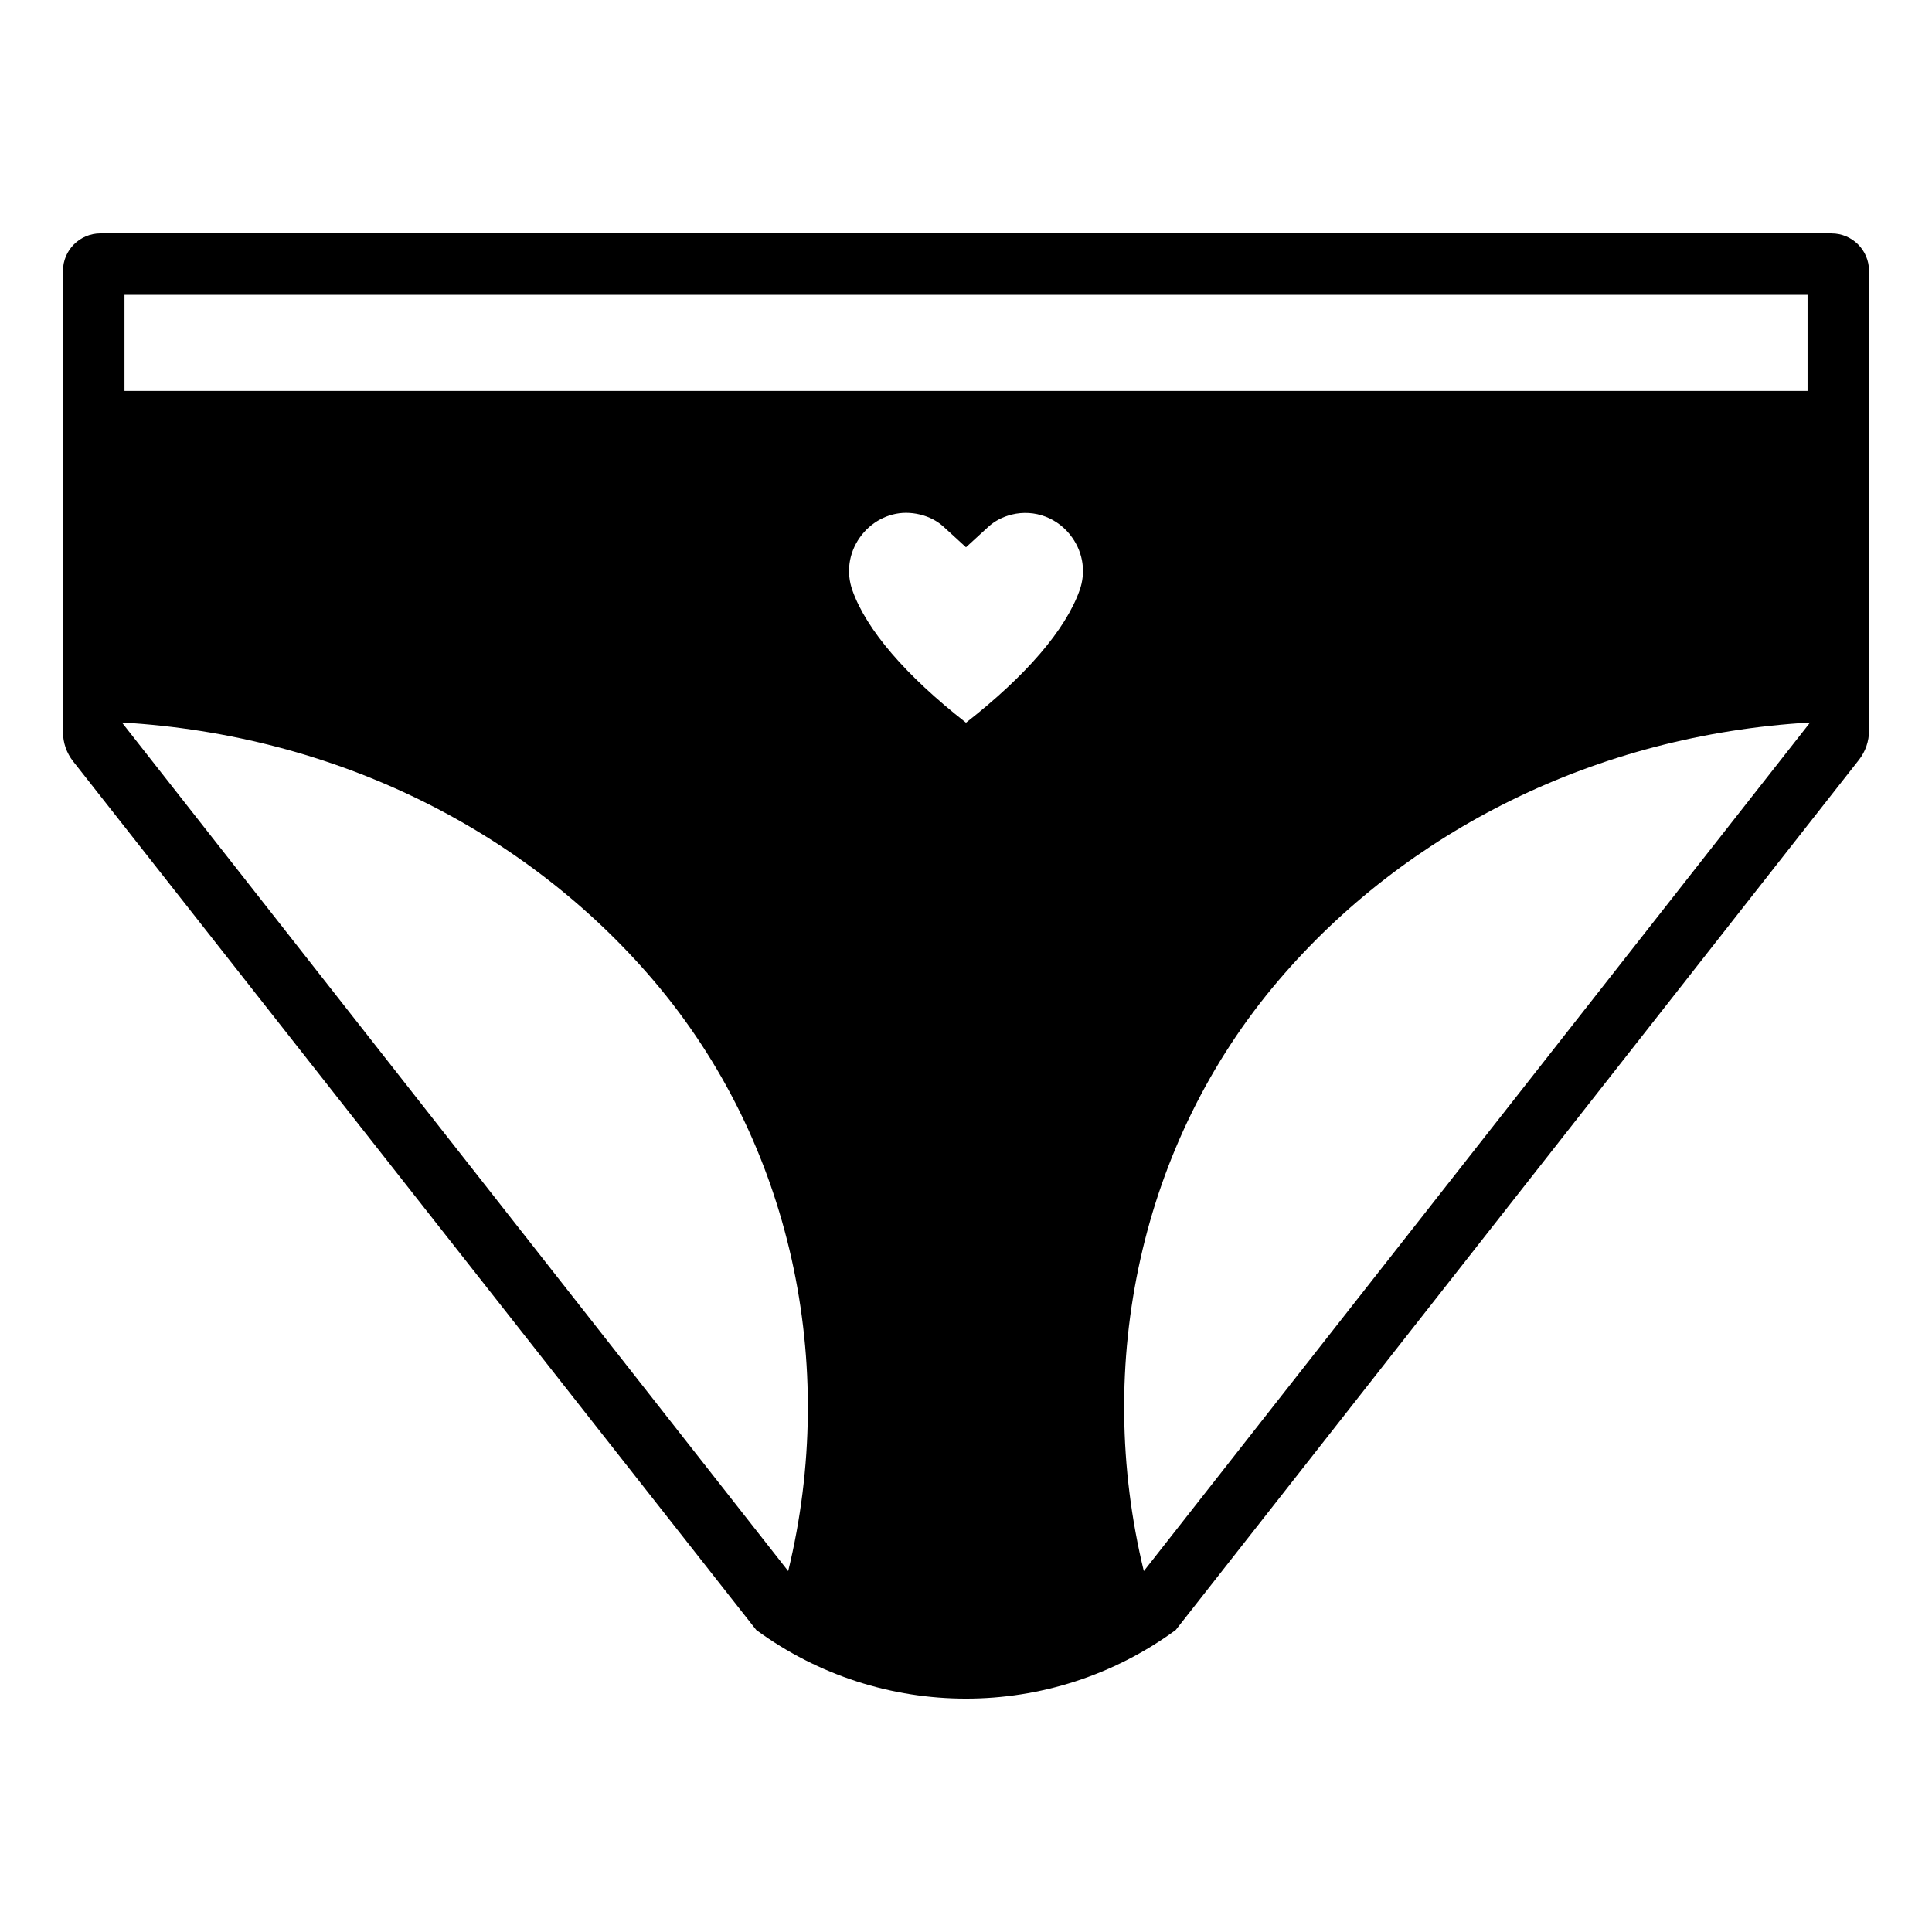
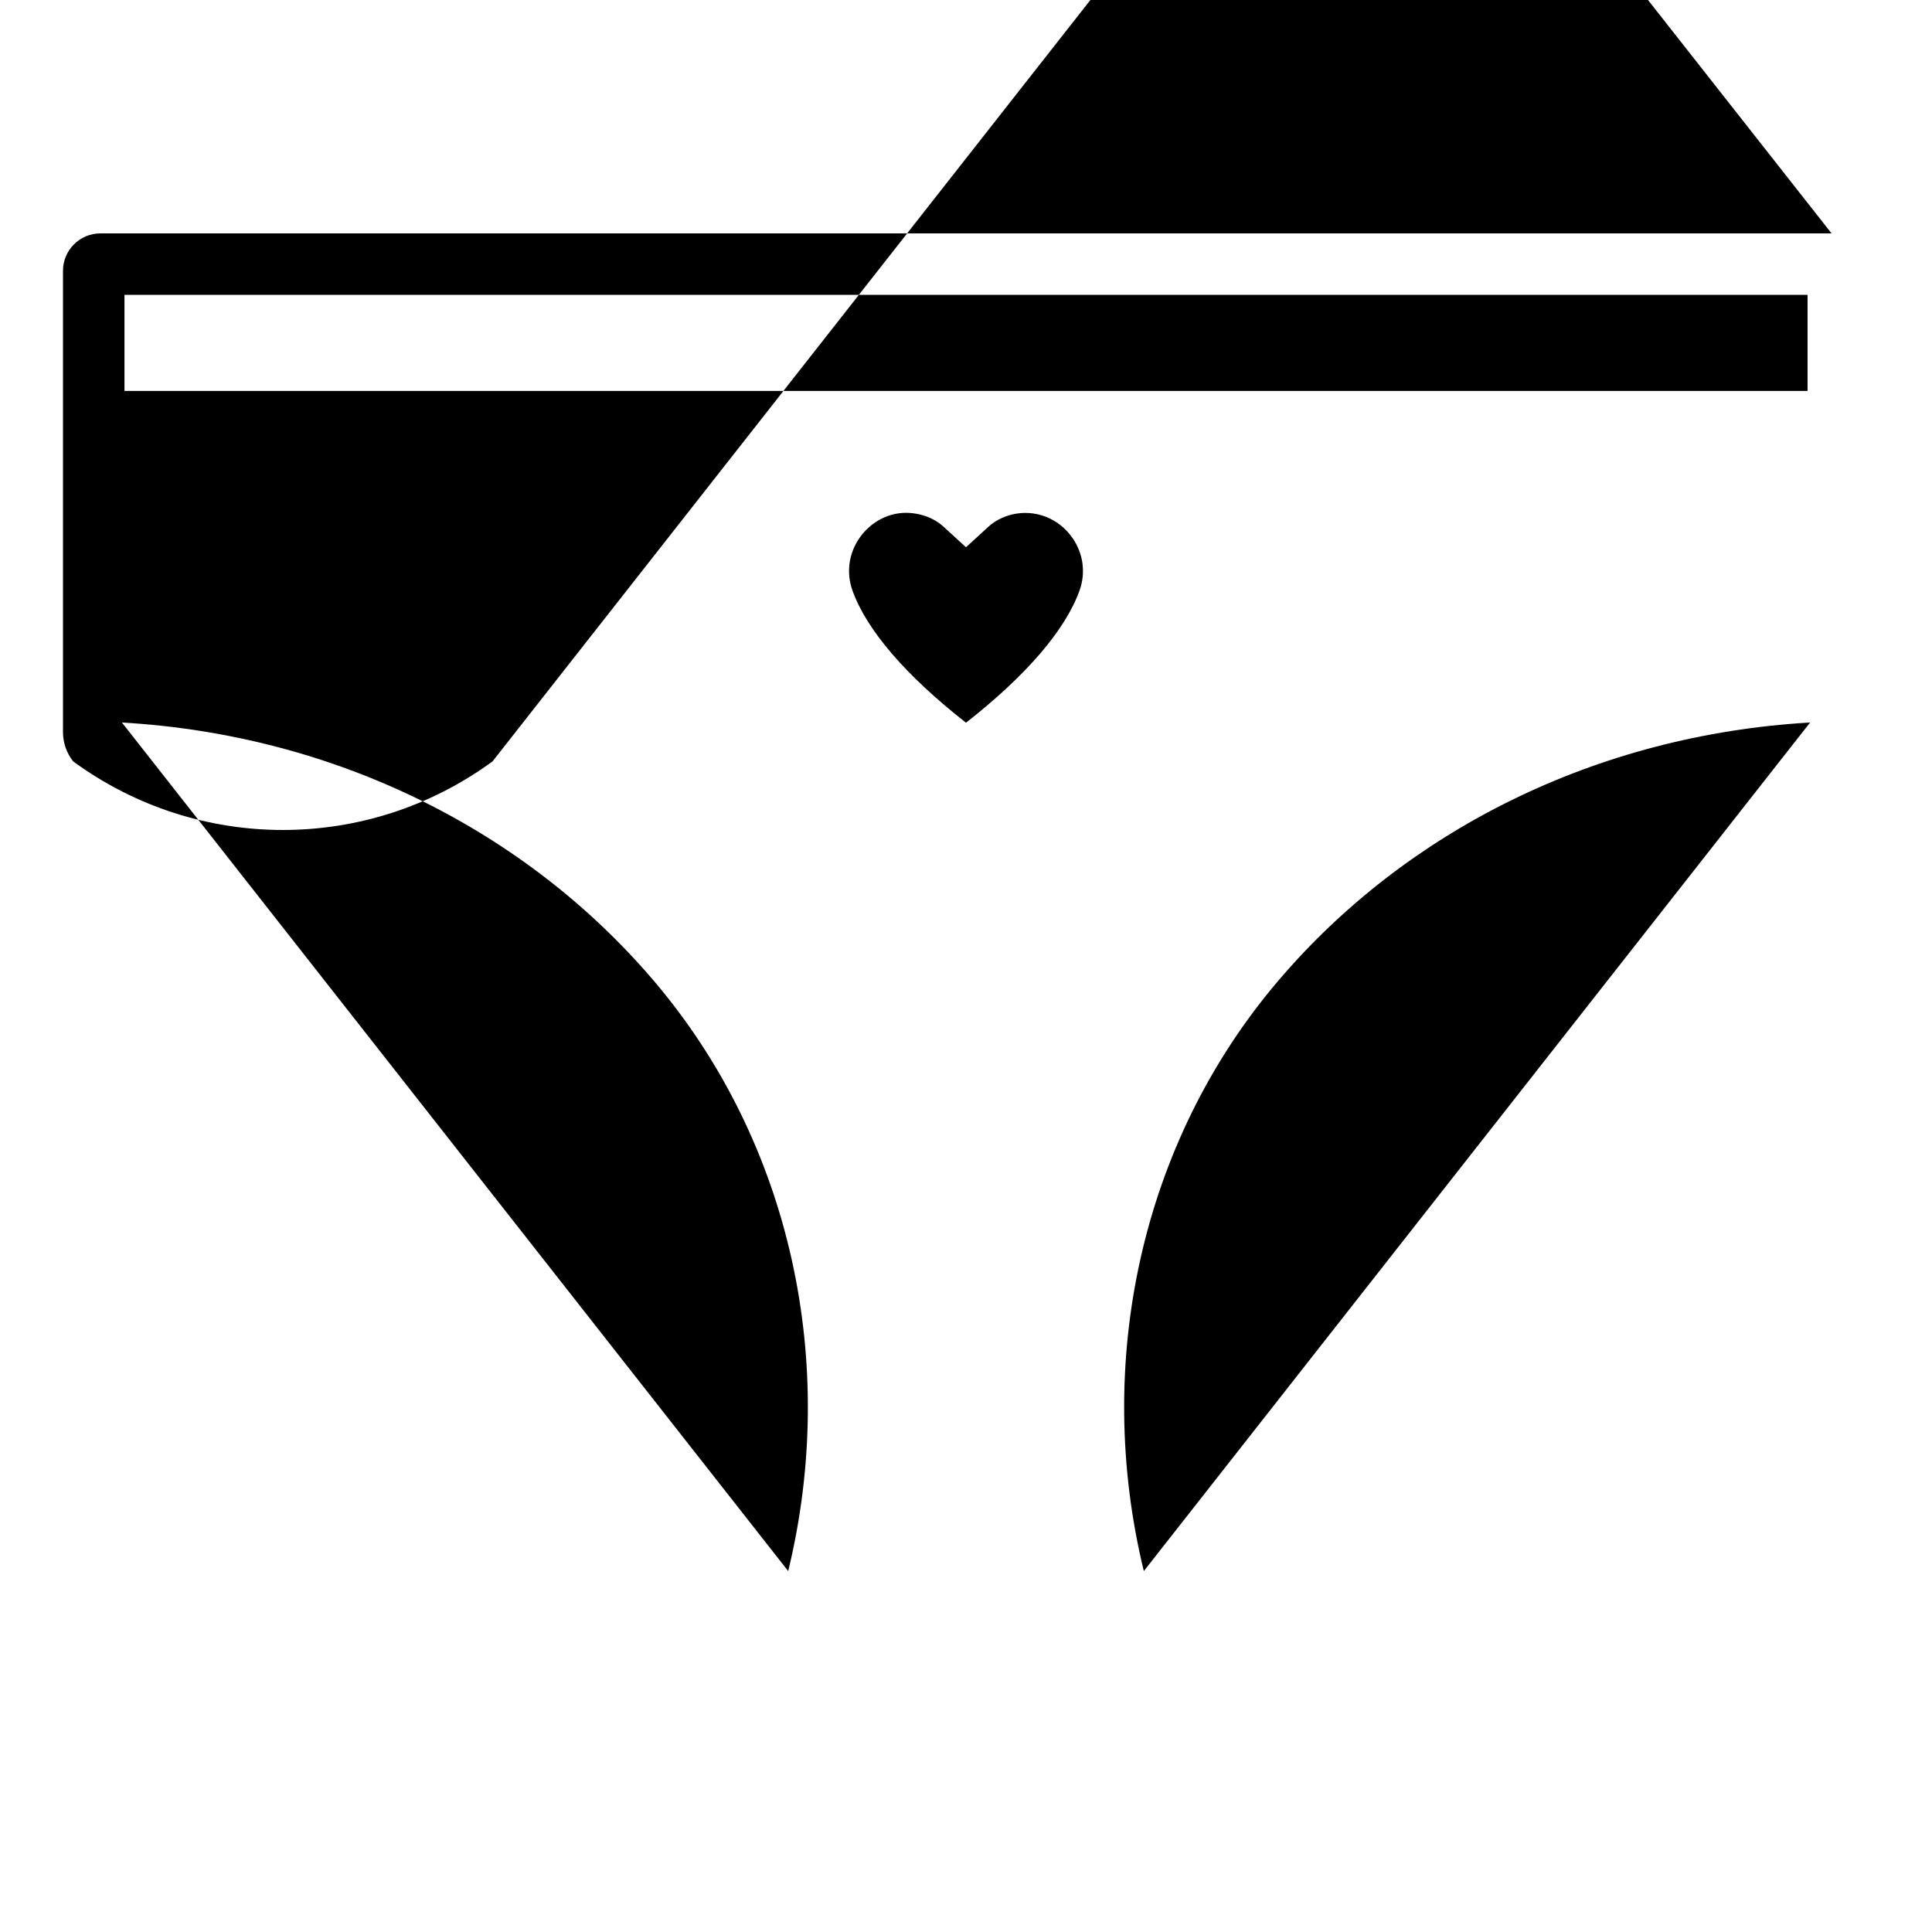
<svg xmlns="http://www.w3.org/2000/svg" fill="#000000" width="800px" height="800px" version="1.1" viewBox="144 144 512 512">
-   <path d="m629.38 205.85h-458.76c-5.484 0-9.93 4.445-9.93 9.93v122.22c0 2.816 0.945 5.551 2.688 7.766l181.04 230.2c33.09 24.25 78.078 24.25 111.16 0l181.05-230.58c1.738-2.211 2.684-4.945 2.684-7.758v-121.84c0-5.484-4.445-9.93-9.93-9.93zm-452.39 16.293h446.03v25.457l-446.03 0.004zm175.89 338.21-176.57-224.88c56.773 3.293 107.09 28.719 140.88 68.359 36.637 42.988 49.031 101.64 35.691 156.52zm77.219-259.89c-3.723 10.445-14.117 22.547-30.098 35.062-15.98-12.512-26.375-24.613-30.098-35.059-1.688-4.746-0.977-9.855 1.949-14.012 2.894-4.102 7.484-6.551 12.27-6.551 1.227 0 2.484 0.156 3.738 0.461 2.434 0.598 4.523 1.691 6.219 3.246l5.918 5.422 5.918-5.422c1.695-1.555 3.793-2.644 6.219-3.246 6.055-1.484 12.344 0.895 16 6.086 2.941 4.164 3.656 9.273 1.965 14.012zm17.027 259.89c-13.344-54.883-0.945-113.54 35.691-156.52 33.785-39.641 84.105-65.066 140.88-68.359z" />
+   <path d="m629.38 205.85h-458.76c-5.484 0-9.93 4.445-9.93 9.93v122.22c0 2.816 0.945 5.551 2.688 7.766c33.09 24.25 78.078 24.25 111.16 0l181.05-230.58c1.738-2.211 2.684-4.945 2.684-7.758v-121.84c0-5.484-4.445-9.93-9.93-9.93zm-452.39 16.293h446.03v25.457l-446.03 0.004zm175.89 338.21-176.57-224.88c56.773 3.293 107.09 28.719 140.88 68.359 36.637 42.988 49.031 101.64 35.691 156.52zm77.219-259.89c-3.723 10.445-14.117 22.547-30.098 35.062-15.98-12.512-26.375-24.613-30.098-35.059-1.688-4.746-0.977-9.855 1.949-14.012 2.894-4.102 7.484-6.551 12.27-6.551 1.227 0 2.484 0.156 3.738 0.461 2.434 0.598 4.523 1.691 6.219 3.246l5.918 5.422 5.918-5.422c1.695-1.555 3.793-2.644 6.219-3.246 6.055-1.484 12.344 0.895 16 6.086 2.941 4.164 3.656 9.273 1.965 14.012zm17.027 259.89c-13.344-54.883-0.945-113.54 35.691-156.52 33.785-39.641 84.105-65.066 140.88-68.359z" />
</svg>